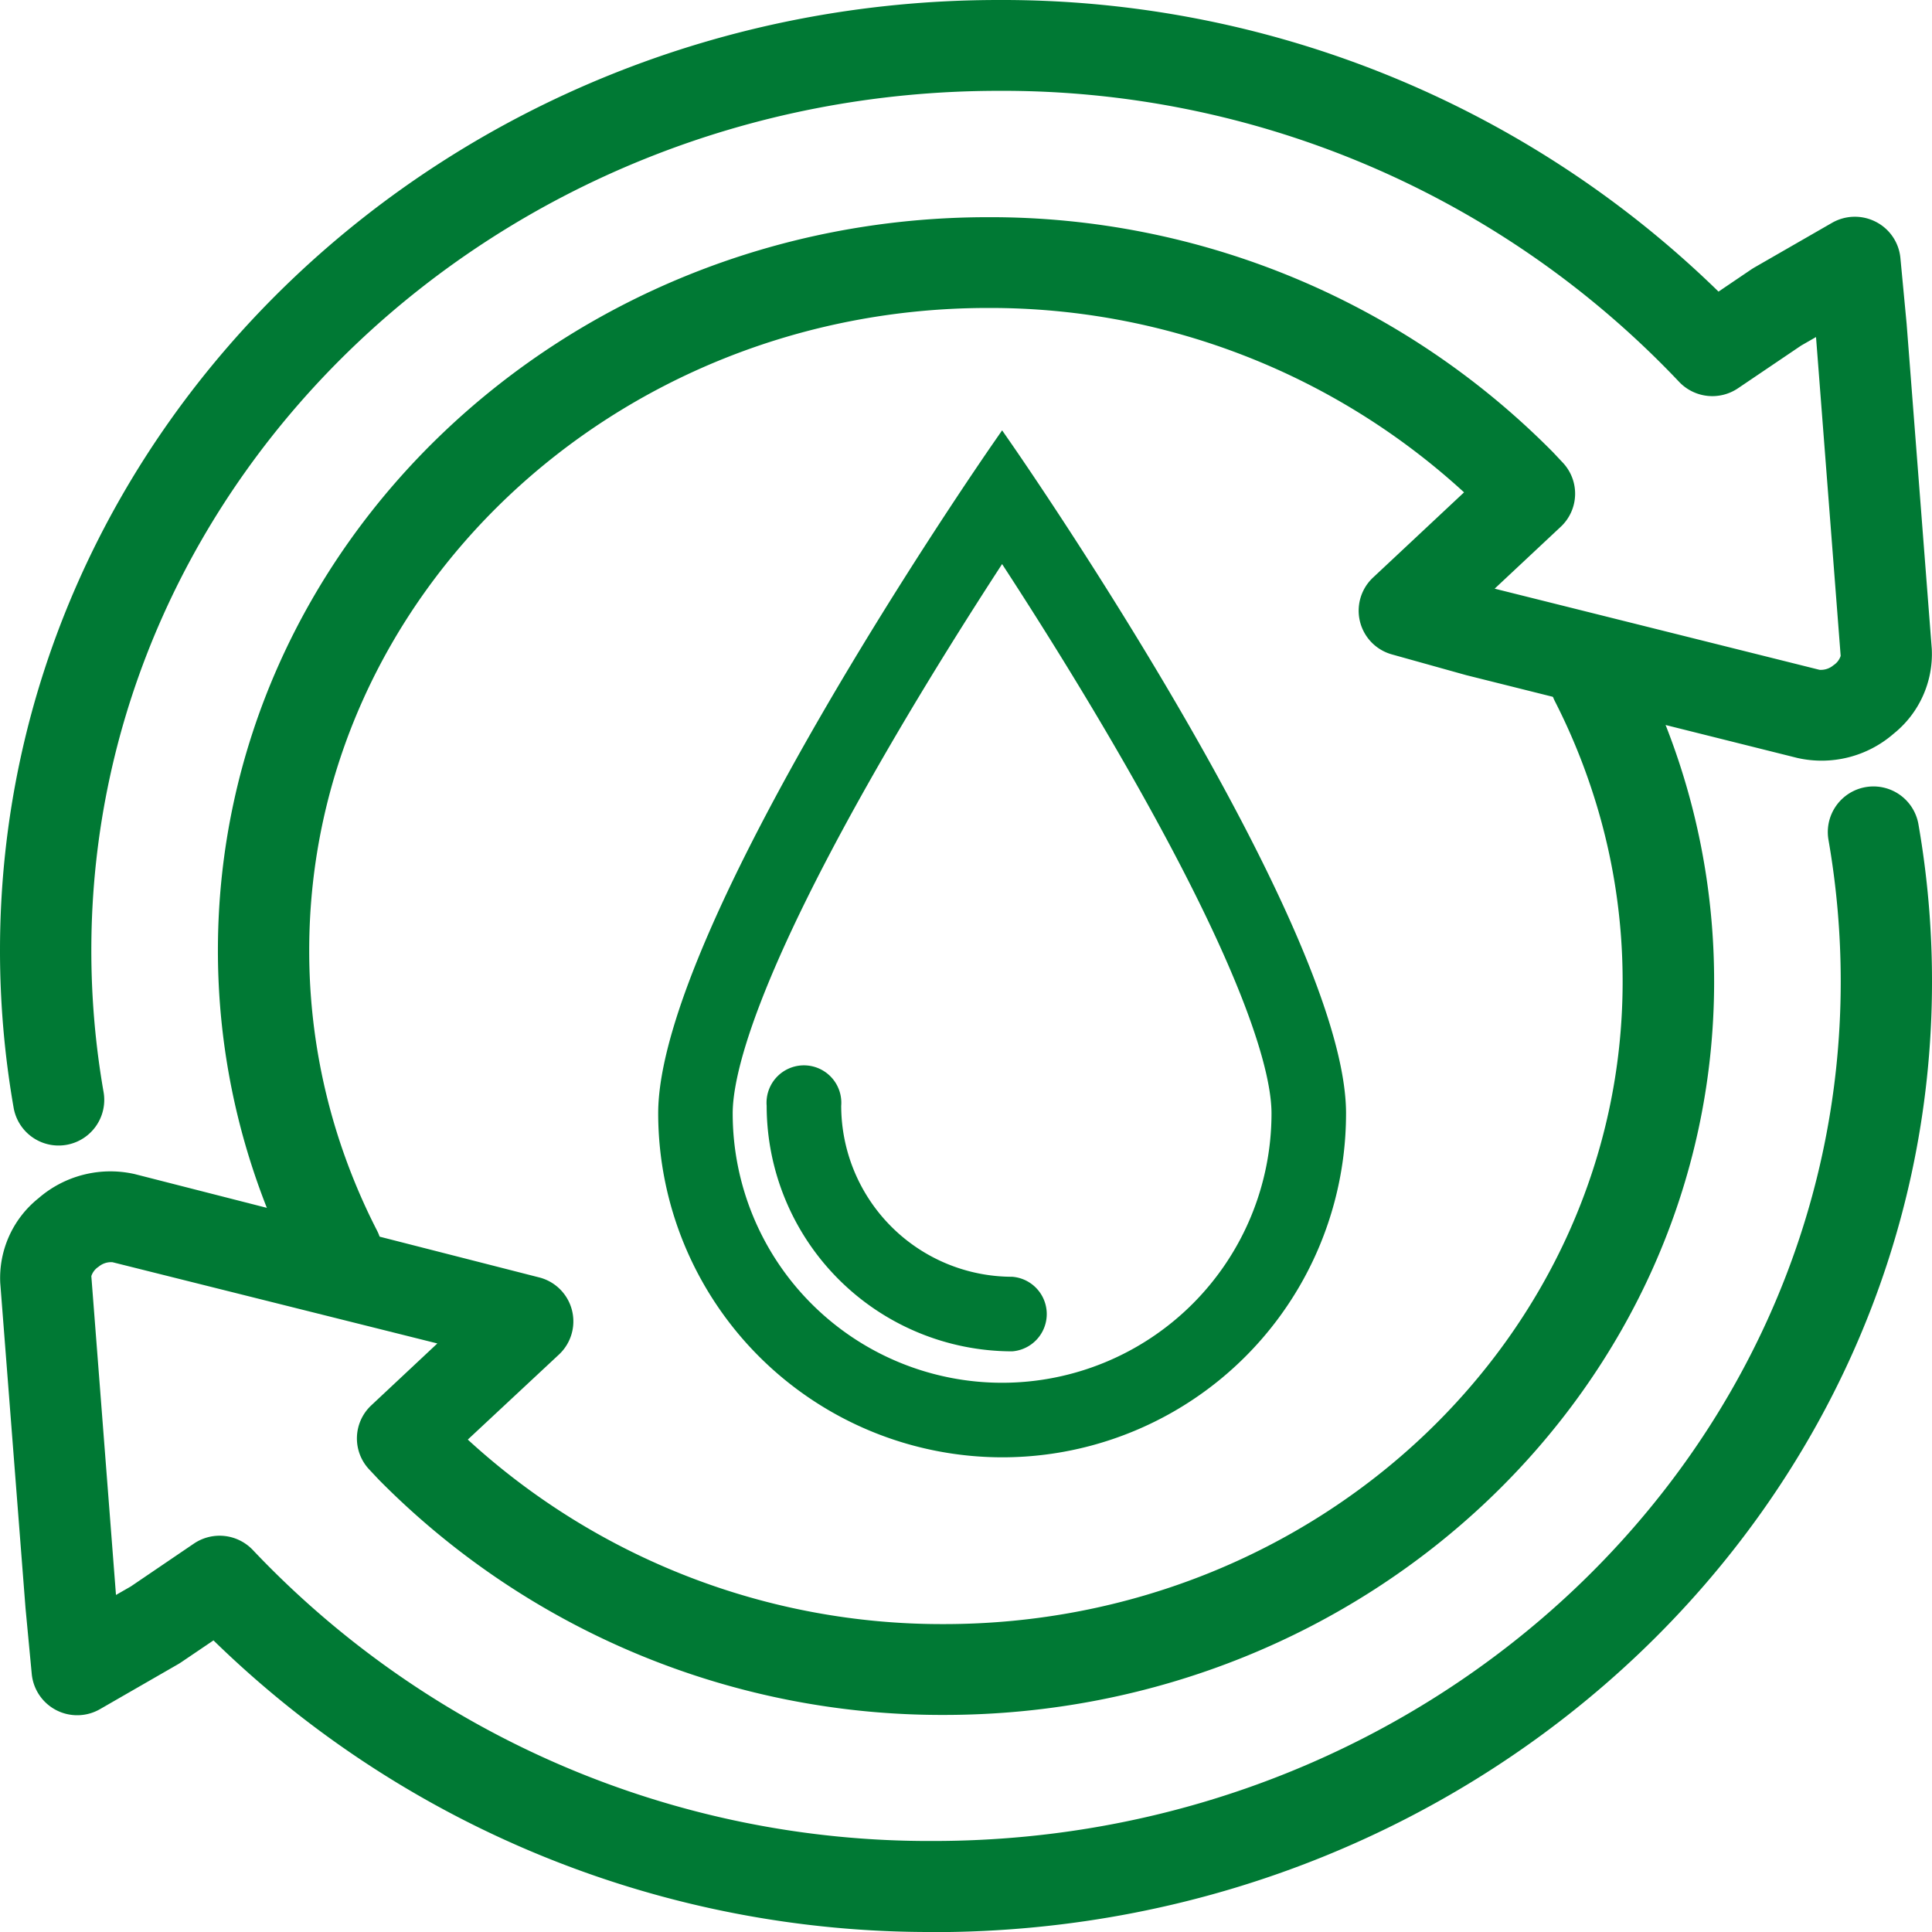
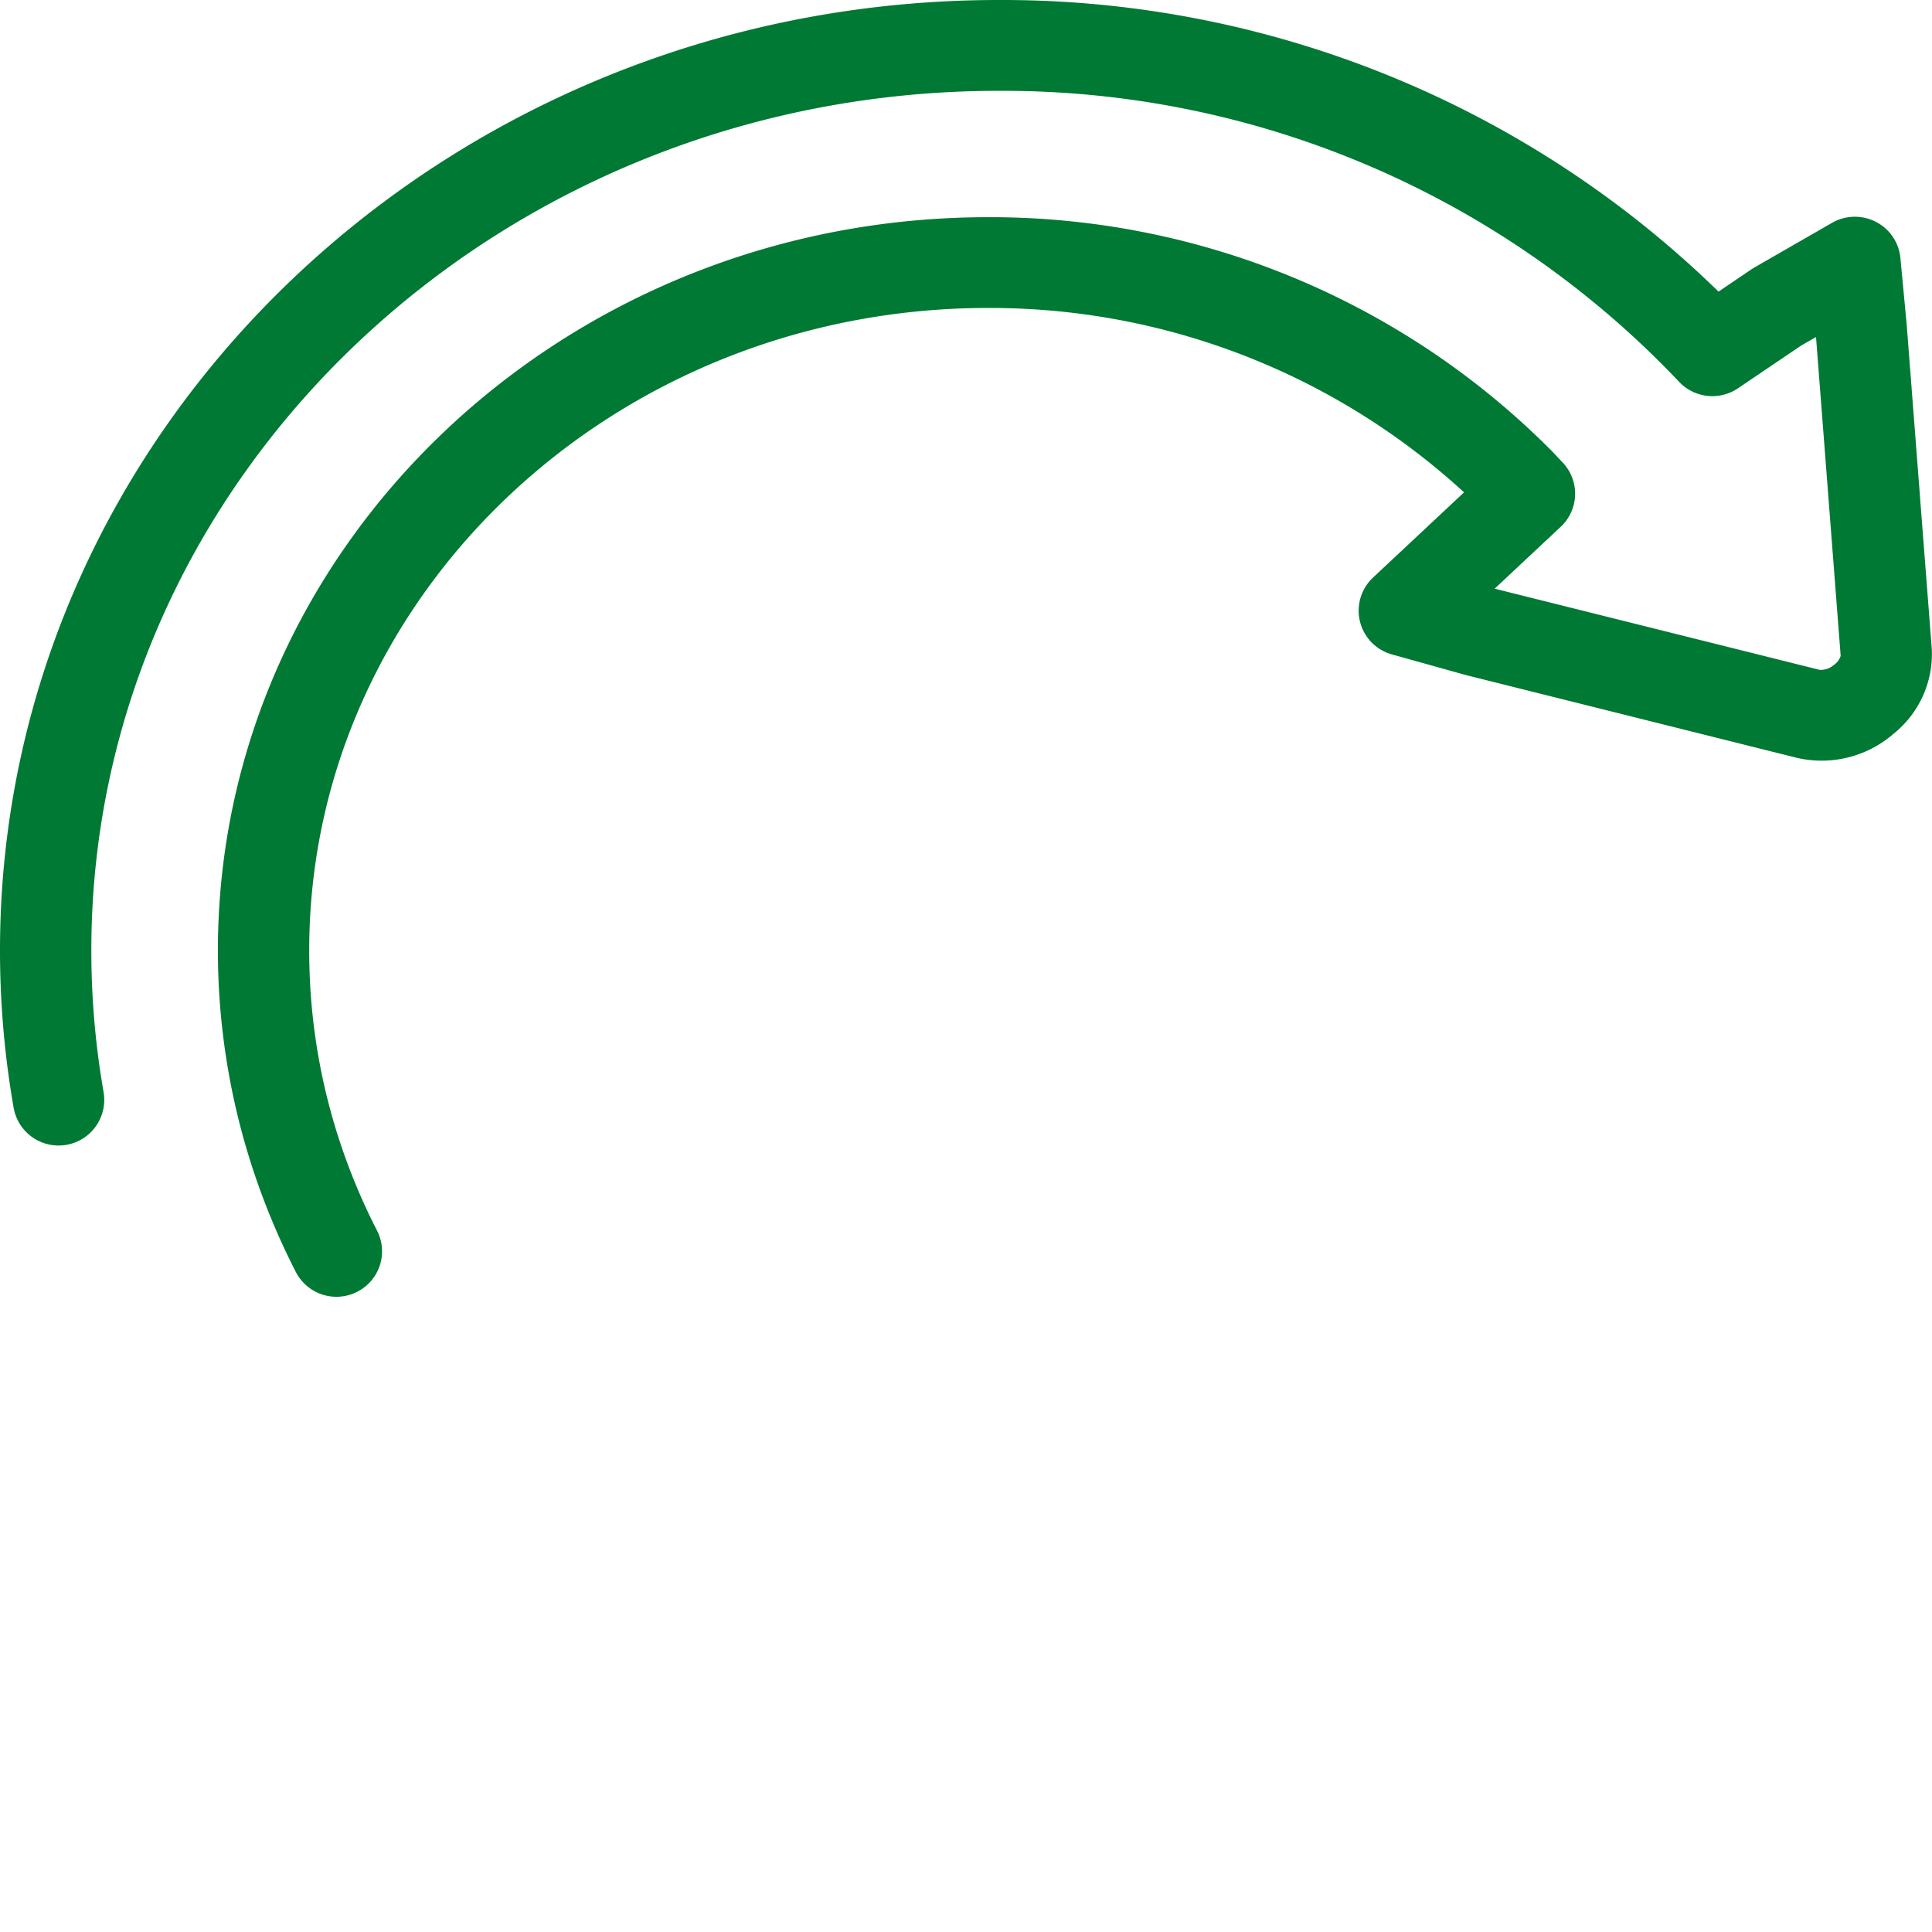
<svg xmlns="http://www.w3.org/2000/svg" width="62" height="62" viewBox="0 0 62 62">
  <g id="provision-agua-zonas-comunes" transform="translate(17621 13423)">
    <path id="Trazado_132" data-name="Trazado 132" d="M10.8,41.615a1.465,1.465,0,0,1-1.306-.795,22.915,22.915,0,0,1-1.37-3.274A22.454,22.454,0,0,1,6.993,30.5c0-12.975,11.085-23.53,24.712-23.53a25.383,25.383,0,0,1,18.137,7.547l.312.332a1.453,1.453,0,0,1-.067,2.055l-2.122,1.987L58.39,21.495a.623.623,0,0,0,.448-.147.559.559,0,0,0,.231-.3l-.791-10.232-.476.273-2.026,1.37a1.47,1.47,0,0,1-1.9-.214,29.875,29.875,0,0,0-21.831-9.33C15.993,2.917,2.931,15.289,2.931,30.5a26.446,26.446,0,0,0,.394,4.552,1.465,1.465,0,0,1-2.887.5A29.328,29.328,0,0,1,0,30.5C0,13.681,14.377,0,32.049,0a32.9,32.9,0,0,1,23.1,9.358l1.049-.71c.03-.02.06-.039.092-.058l2.5-1.438A1.472,1.472,0,0,1,60.2,7.12a1.457,1.457,0,0,1,.786,1.16l.2,2.113.807,10.433a3.277,3.277,0,0,1-1.225,2.72,3.52,3.52,0,0,1-3.091.777L47.047,21.665,44.665,21a1.456,1.456,0,0,1-.6-2.468L46.983,15.8A22.5,22.5,0,0,0,31.705,9.883C19.694,9.883,9.923,19.13,9.923,30.5a19.544,19.544,0,0,0,.983,6.14A19.972,19.972,0,0,0,12.1,39.492a1.456,1.456,0,0,1-.637,1.963,1.476,1.476,0,0,1-.666.16" transform="translate(-17621 -13423)" fill="#007934" />
-     <path id="Trazado_133" data-name="Trazado 133" d="M29.951,69.464a32.9,32.9,0,0,1-23.1-9.358l-1.049.71c-.03.02-.06.039-.092.057l-2.5,1.439a1.466,1.466,0,0,1-2.191-1.127l-.2-2.114L.008,48.638a3.276,3.276,0,0,1,1.226-2.72,3.521,3.521,0,0,1,3.09-.776l13.011,3.324a1.456,1.456,0,0,1,.6,2.469l-2.923,2.727a22.5,22.5,0,0,0,15.278,5.921c12.011,0,21.782-9.248,21.782-20.615a19.541,19.541,0,0,0-.983-6.14A20.021,20.021,0,0,0,49.9,29.971a1.464,1.464,0,0,1,2.611-1.326,22.945,22.945,0,0,1,1.369,3.273,22.446,22.446,0,0,1,1.128,7.049c0,12.975-11.086,23.531-24.712,23.531a25.384,25.384,0,0,1-18.137-7.547l-.312-.332a1.453,1.453,0,0,1,.067-2.055l2.121-1.987L3.61,47.97a.622.622,0,0,0-.448.146.564.564,0,0,0-.231.3l.791,10.232.476-.273L6.222,57a1.471,1.471,0,0,1,1.9.214,29.874,29.874,0,0,0,21.831,9.329c16.056,0,29.118-12.373,29.118-27.58a26.44,26.44,0,0,0-.394-4.552,1.465,1.465,0,0,1,2.887-.5A29.315,29.315,0,0,1,62,38.968c0,16.816-14.376,30.5-32.049,30.5" transform="translate(-17621 -13430.464)" fill="#007934" />
-     <path id="Trazado_134" data-name="Trazado 134" d="M39.984,22.83c1.016,1.546,2.47,3.823,3.912,6.3,4.437,7.626,5.1,10.789,5.1,12a9.011,9.011,0,0,1-18.022,0c0-1.207.662-4.371,5.1-12,1.442-2.478,2.9-4.755,3.911-6.3m5.5,27.446a10.666,10.666,0,0,0,5.176-9.149c0-5.894-10.672-21.279-10.672-21.279S29.312,35.234,29.312,41.128A10.674,10.674,0,0,0,45.48,50.277" transform="translate(-17628.824 -13428.397)" fill="#007934" />
-     <path id="Trazado_135" data-name="Trazado 135" d="M39.851,51.929A11.05,11.05,0,0,1,28.813,40.892c0-5.94,10.3-20.855,10.737-21.487l.3-.433.3.433c.438.632,10.737,15.547,10.737,21.487A11.033,11.033,0,0,1,39.851,51.929m0-31.667c-1.729,2.551-10.306,15.468-10.306,20.63a10.306,10.306,0,1,0,20.611,0c0-5.162-8.577-18.079-10.306-20.63m0,30.007a9.388,9.388,0,0,1-9.377-9.377c0-1.244.67-4.48,5.15-12.18,1.46-2.511,2.938-4.822,3.921-6.318l.306-.466.306.466c.981,1.494,2.457,3.8,3.921,6.318,4.48,7.7,5.15,10.937,5.15,12.18a9.388,9.388,0,0,1-9.377,9.377m0-27.006c-.964,1.48-2.287,3.568-3.595,5.816-4.394,7.551-5.051,10.642-5.051,11.812a8.645,8.645,0,0,0,17.291,0c0-1.17-.657-4.26-5.051-11.812-1.31-2.252-2.632-4.338-3.595-5.816" transform="translate(-17628.691 -13428.162)" fill="#007934" />
-     <path id="Trazado_136" data-name="Trazado 136" d="M41.588,55.833a7.522,7.522,0,0,1-7.514-7.514.83.83,0,0,1,1.661,0,5.86,5.86,0,0,0,5.853,5.853.83.83,0,0,1,0,1.661" transform="translate(-17630.105 -13435.833)" fill="#007934" />
-     <path id="Trazado_137" data-name="Trazado 137" d="M41.454,56.065a7.889,7.889,0,0,1-7.88-7.88,1.2,1.2,0,1,1,2.392,0,5.493,5.493,0,0,0,5.488,5.487,1.2,1.2,0,0,1,0,2.393M34.77,47.721a.464.464,0,0,0-.464.464,7.156,7.156,0,0,0,7.148,7.148.464.464,0,0,0,0-.929,6.226,6.226,0,0,1-6.22-6.219.464.464,0,0,0-.464-.464" transform="translate(-17629.971 -13435.699)" fill="#007934" />
  </g>
</svg>